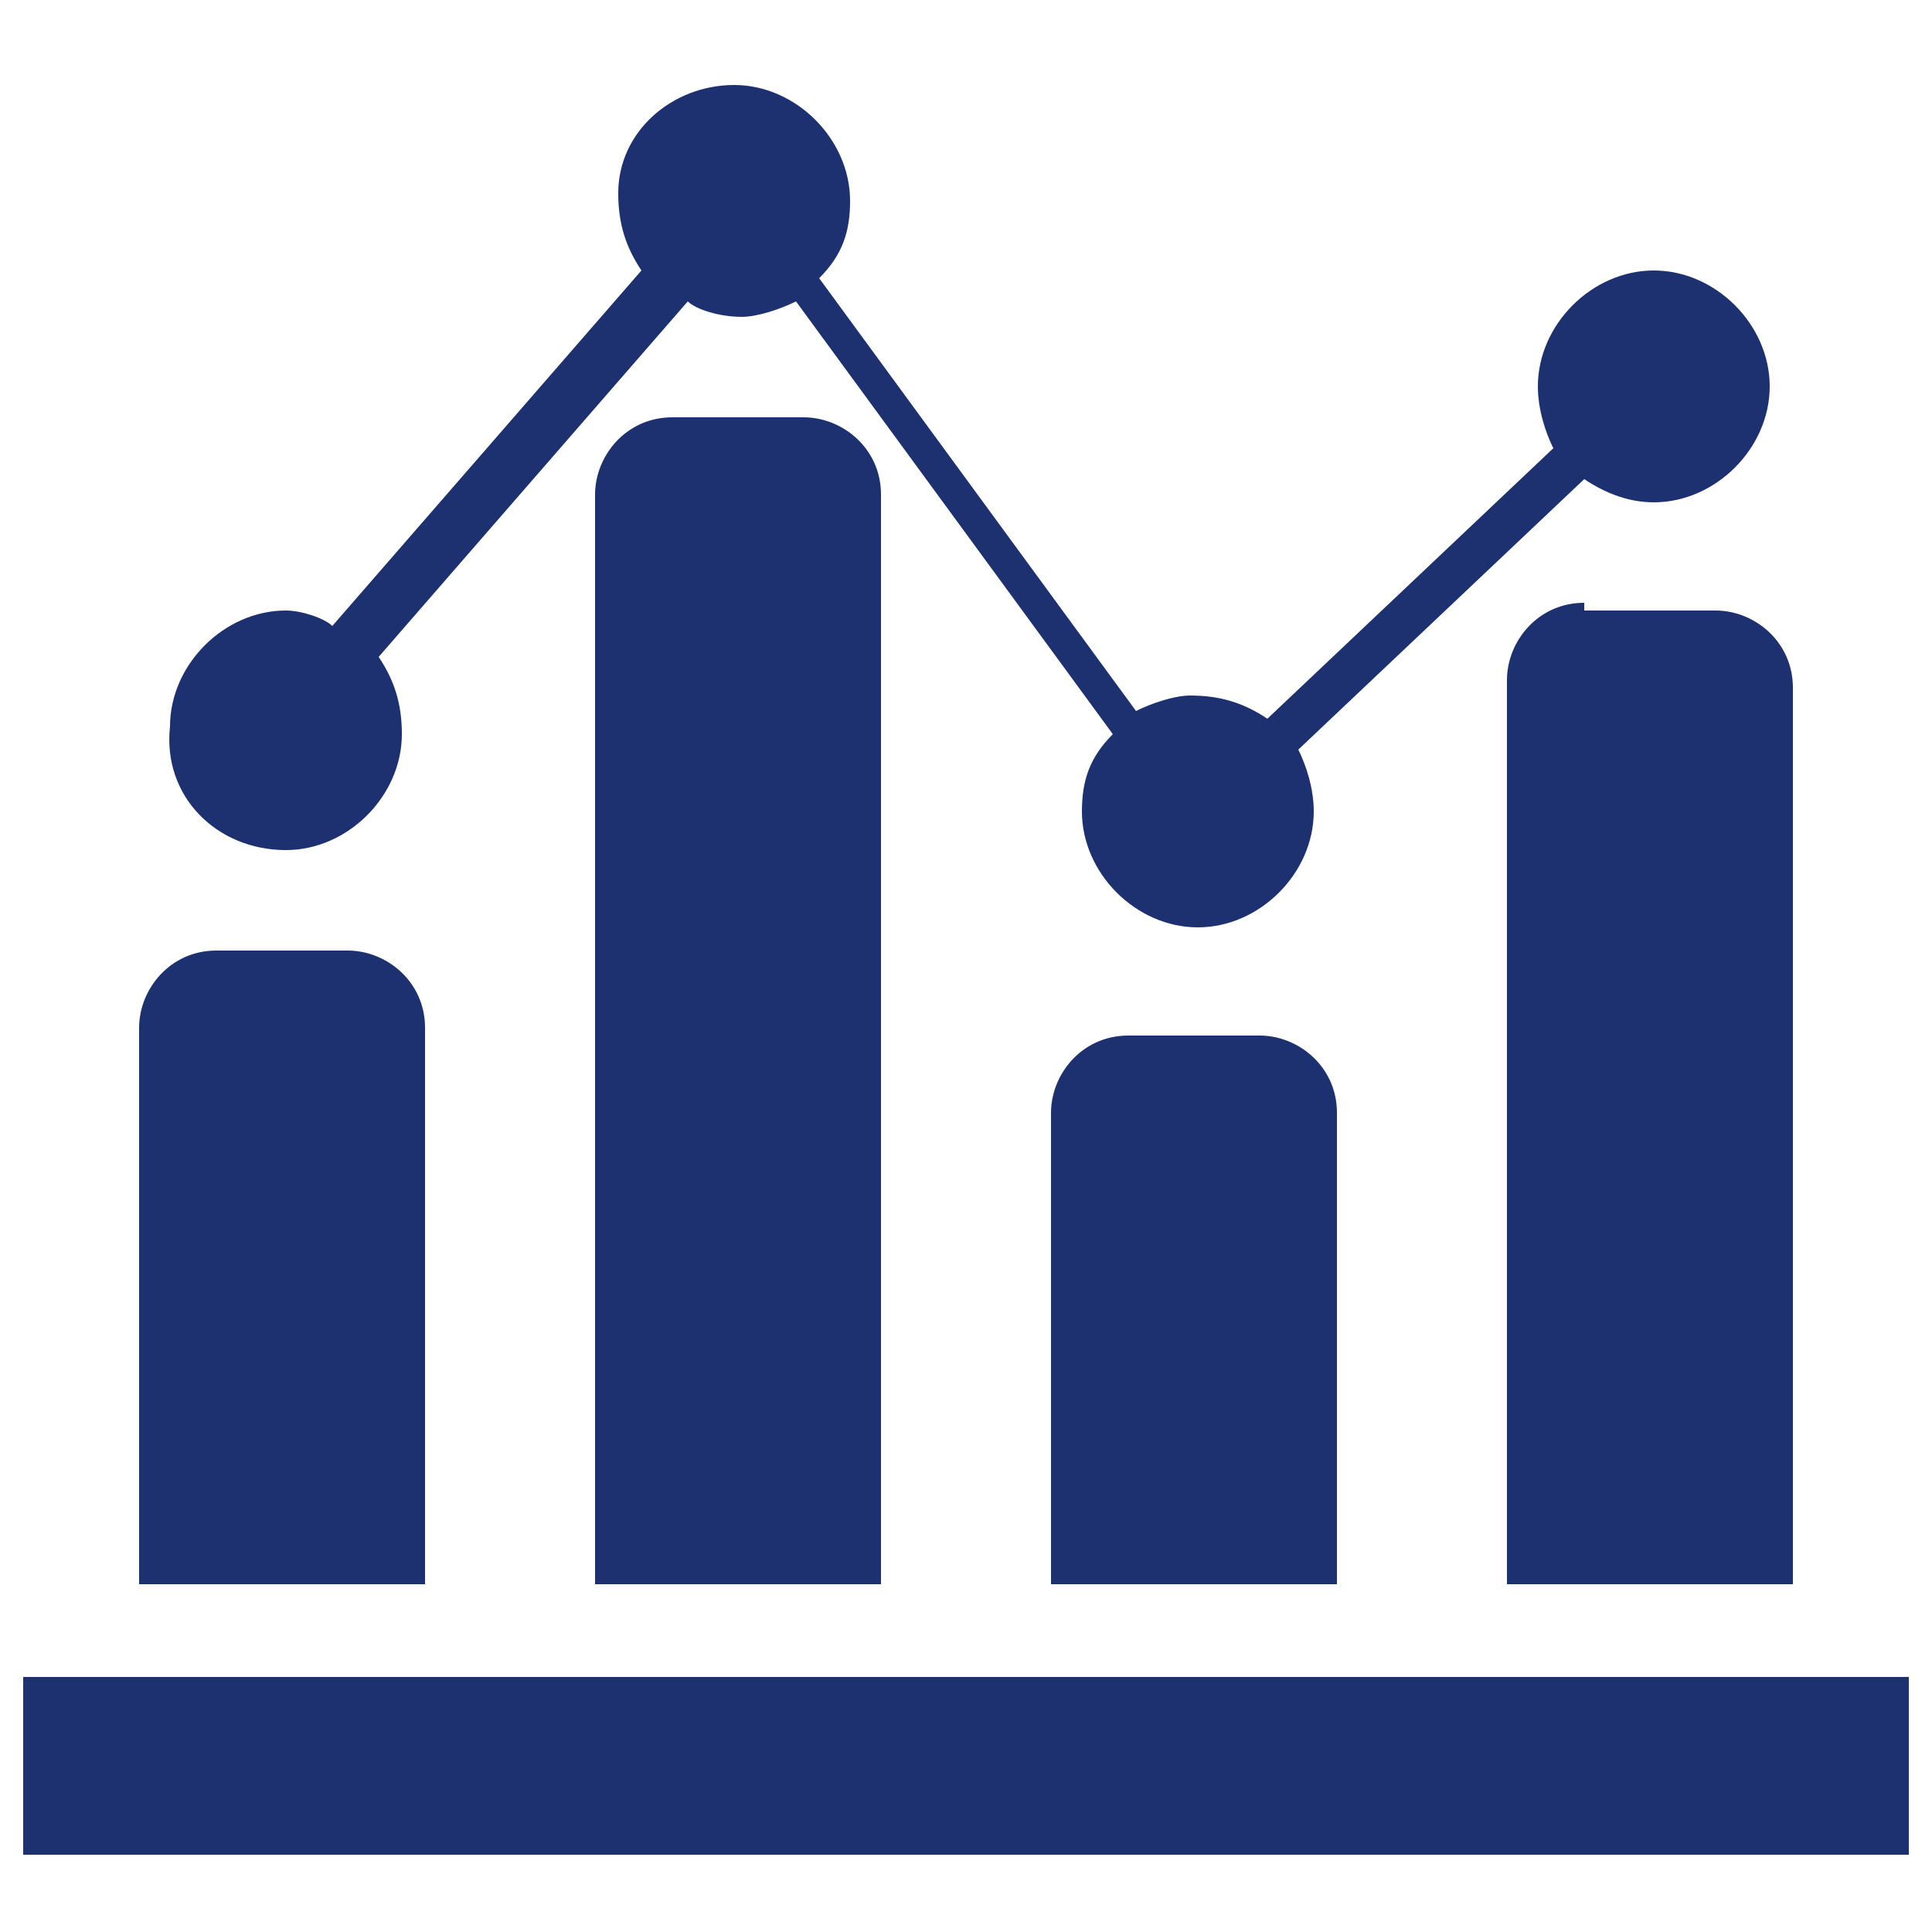
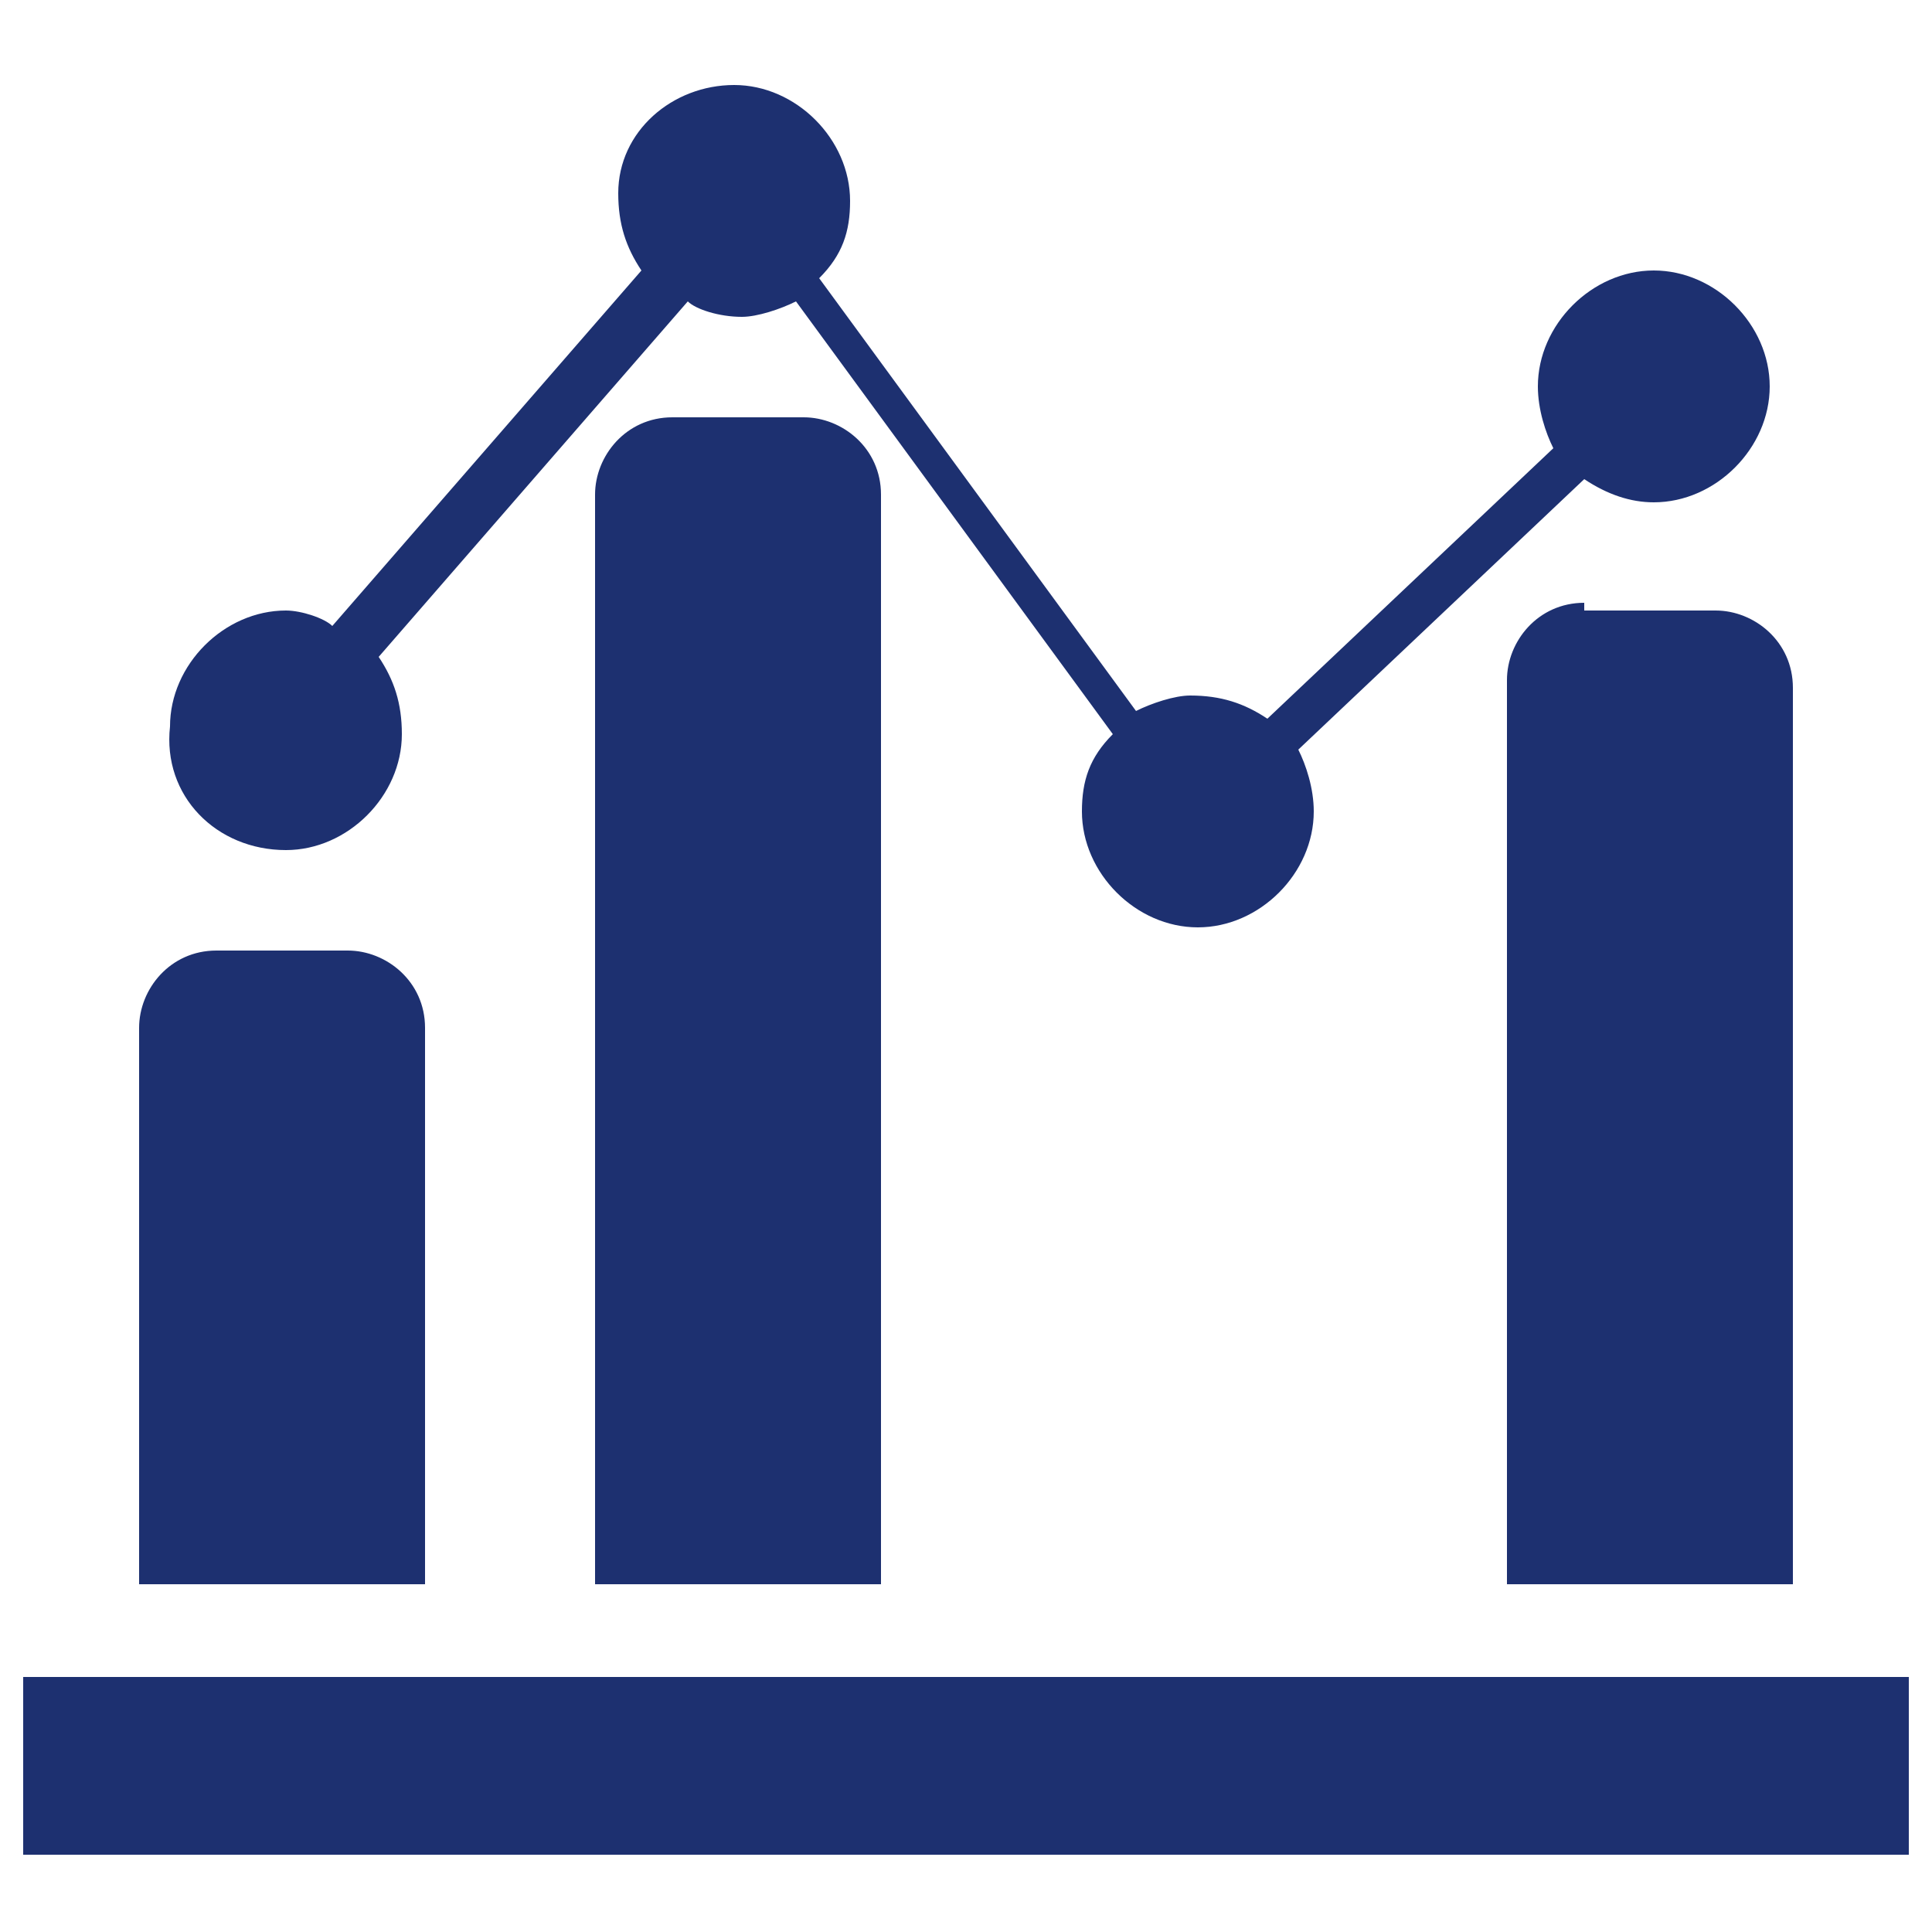
<svg xmlns="http://www.w3.org/2000/svg" version="1.1" id="Layer_1" x="0px" y="0px" viewBox="0 0 25 25" style="enable-background:new 0 0 25 25;" xml:space="preserve">
  <style type="text/css">
	.st0{fill:#1D3070;}
</style>
  <g>
    <path class="st0" d="M5.5,13.3c0-0.6-0.5-1-1-1H2.8c-0.6,0-1,0.5-1,1v7.2h3.7V13.3z" />
    <path class="st0" d="M3.7,11c0.8,0,1.5-0.7,1.5-1.5c0-0.4-0.1-0.7-0.3-1l4-4.6C9,4,9.3,4.1,9.6,4.1c0.2,0,0.5-0.1,0.7-0.2l4.1,5.6   c-0.3,0.3-0.4,0.6-0.4,1c0,0.8,0.7,1.5,1.5,1.5c0.8,0,1.5-0.7,1.5-1.5c0-0.3-0.1-0.6-0.2-0.8l3.7-3.5c0.3,0.2,0.6,0.3,0.9,0.3   c0.8,0,1.5-0.7,1.5-1.5c0-0.8-0.7-1.5-1.5-1.5c-0.8,0-1.5,0.7-1.5,1.5c0,0.3,0.1,0.6,0.2,0.8l-3.7,3.5C16.1,9.1,15.8,9,15.4,9   c-0.2,0-0.5,0.1-0.7,0.2l-4.1-5.6c0.3-0.3,0.4-0.6,0.4-1c0-0.8-0.7-1.5-1.5-1.5S8,1.7,8,2.5c0,0.4,0.1,0.7,0.3,1l-4,4.6   C4.2,8,3.9,7.9,3.7,7.9c-0.8,0-1.5,0.7-1.5,1.5C2.1,10.3,2.8,11,3.7,11z" />
    <path class="st0" d="M8.7,5.4c-0.6,0-1,0.5-1,1v14.1h3.7V6.4c0-0.6-0.5-1-1-1H8.7z" />
-     <path class="st0" d="M14.6,13.4c-0.6,0-1,0.5-1,1v6.1h3.7v-6.1c0-0.6-0.5-1-1-1H14.6z" />
    <path class="st0" d="M20.5,7.8c-0.6,0-1,0.5-1,1v11.7h3.7V8.9c0-0.6-0.5-1-1-1H20.5z" />
    <rect x="0.3" y="21.7" class="st0" width="24.4" height="2.3" />
  </g>
</svg>